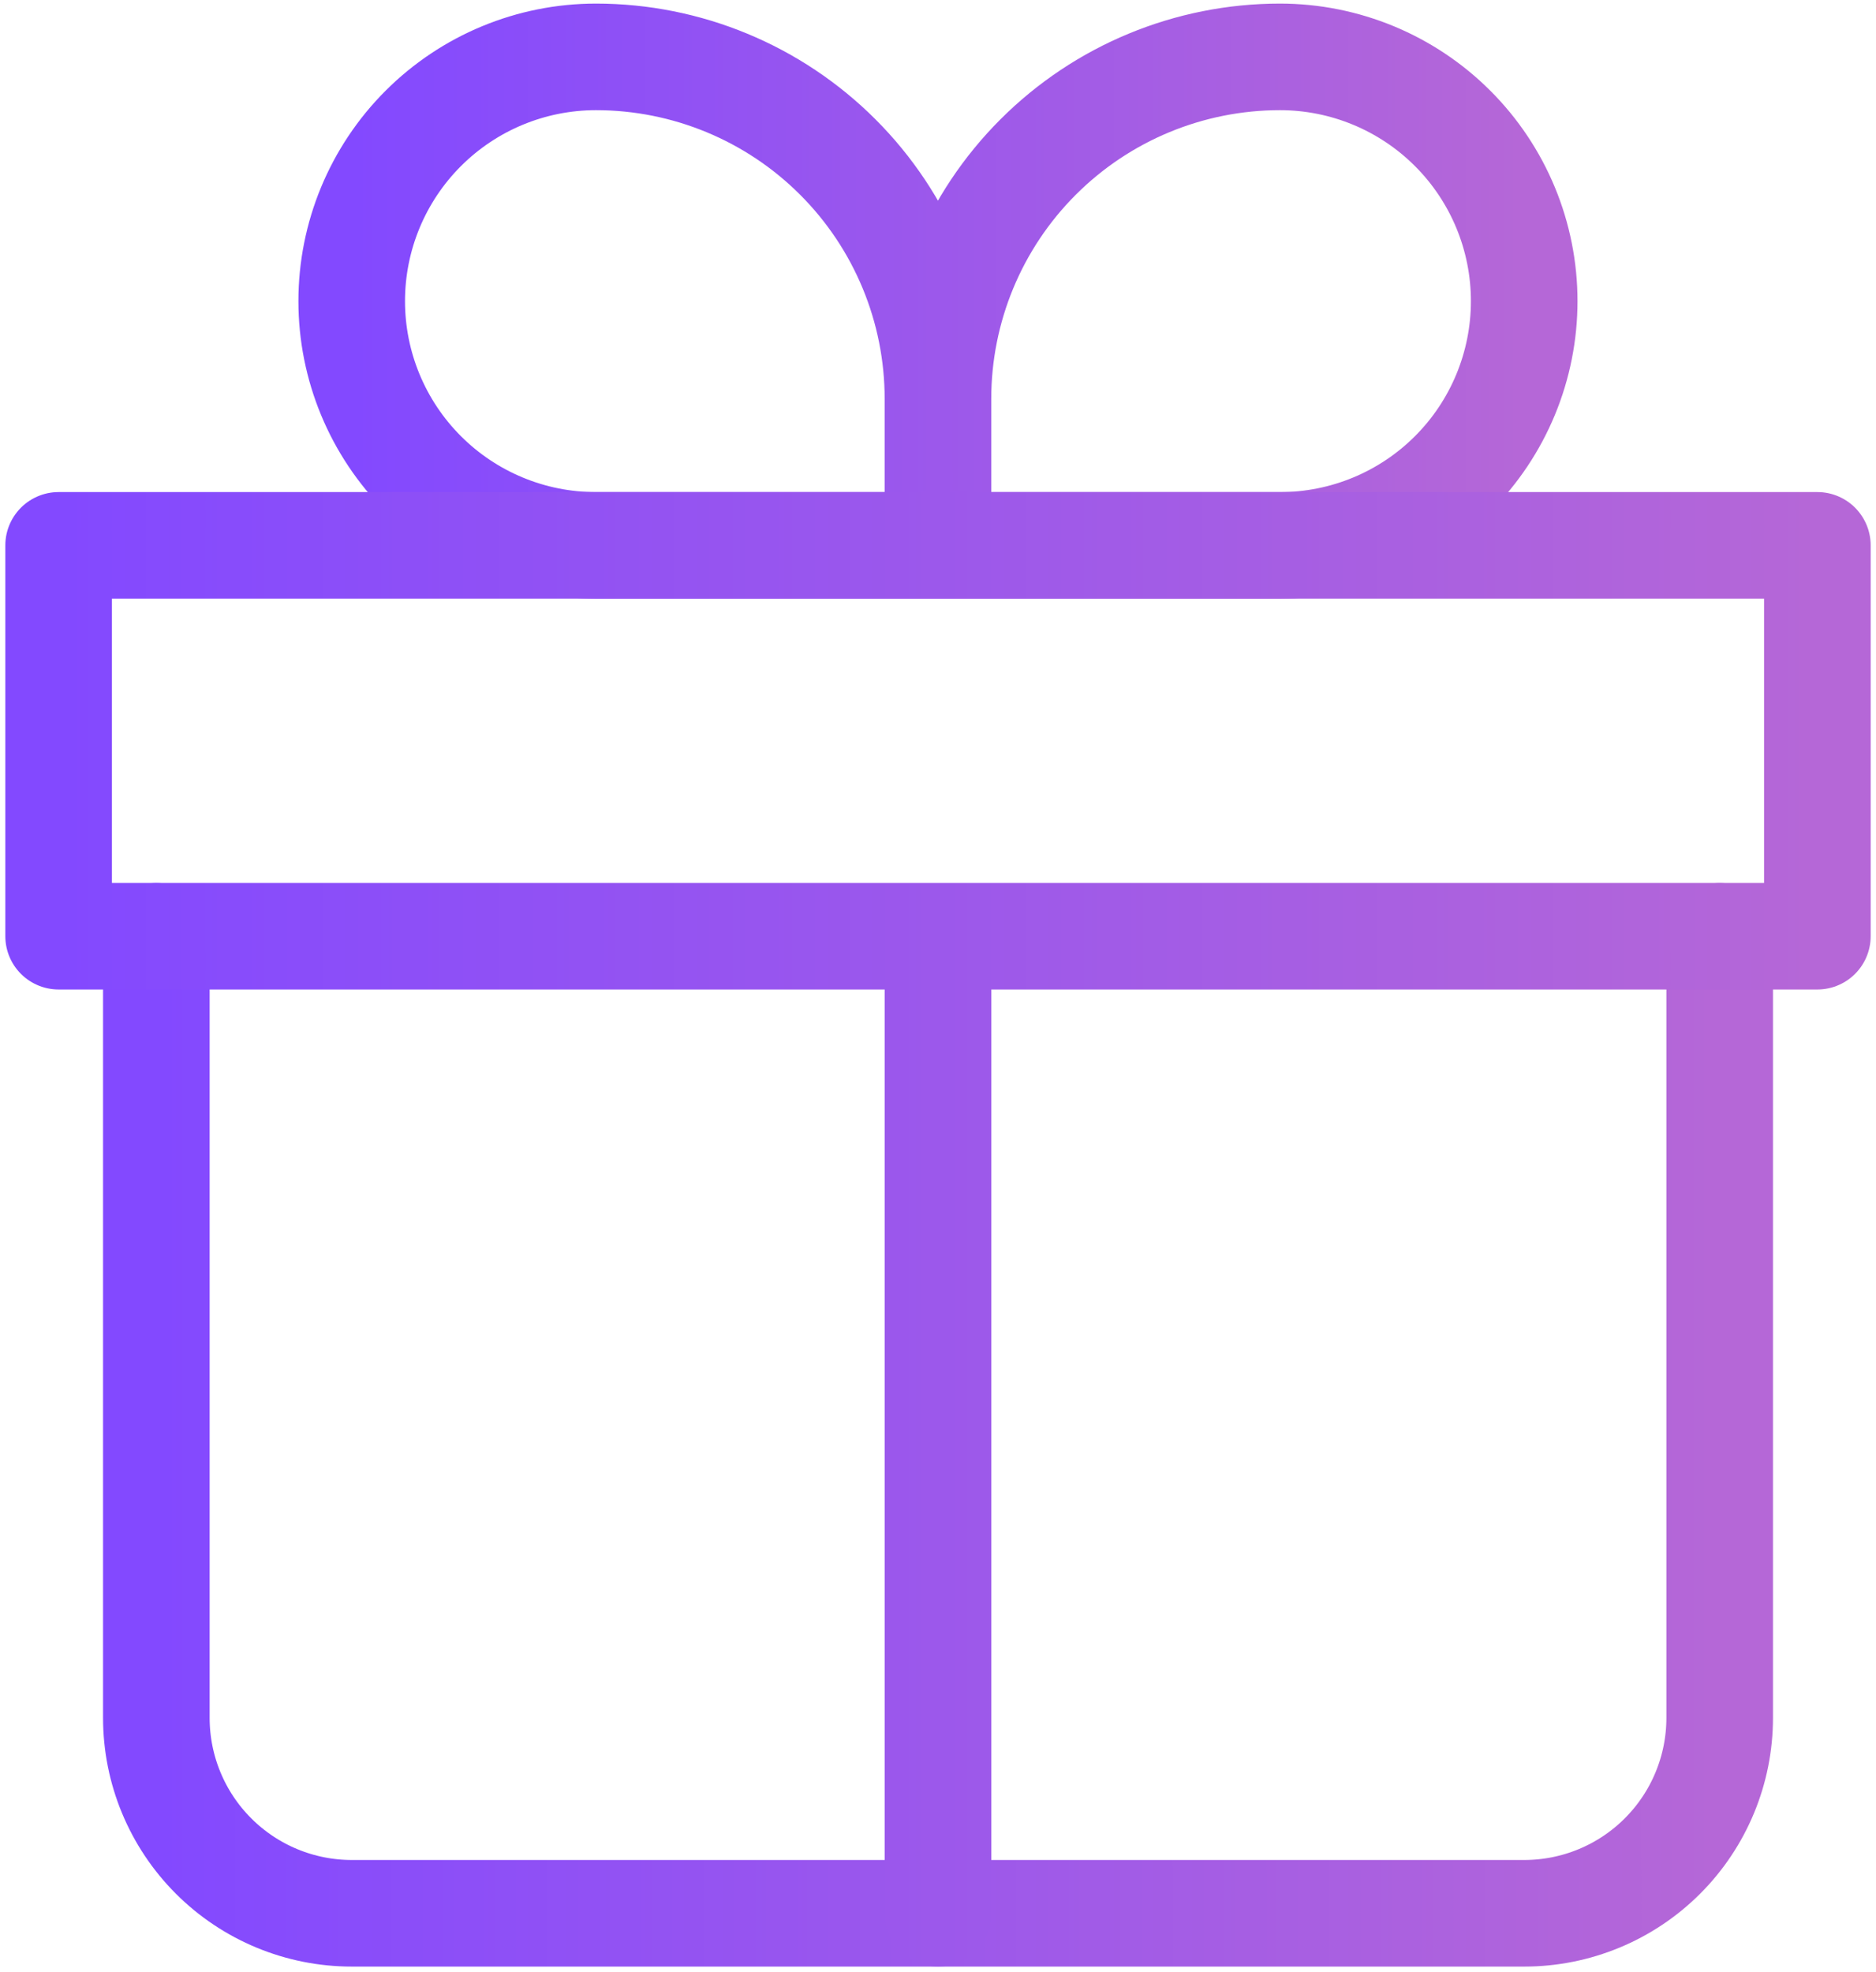
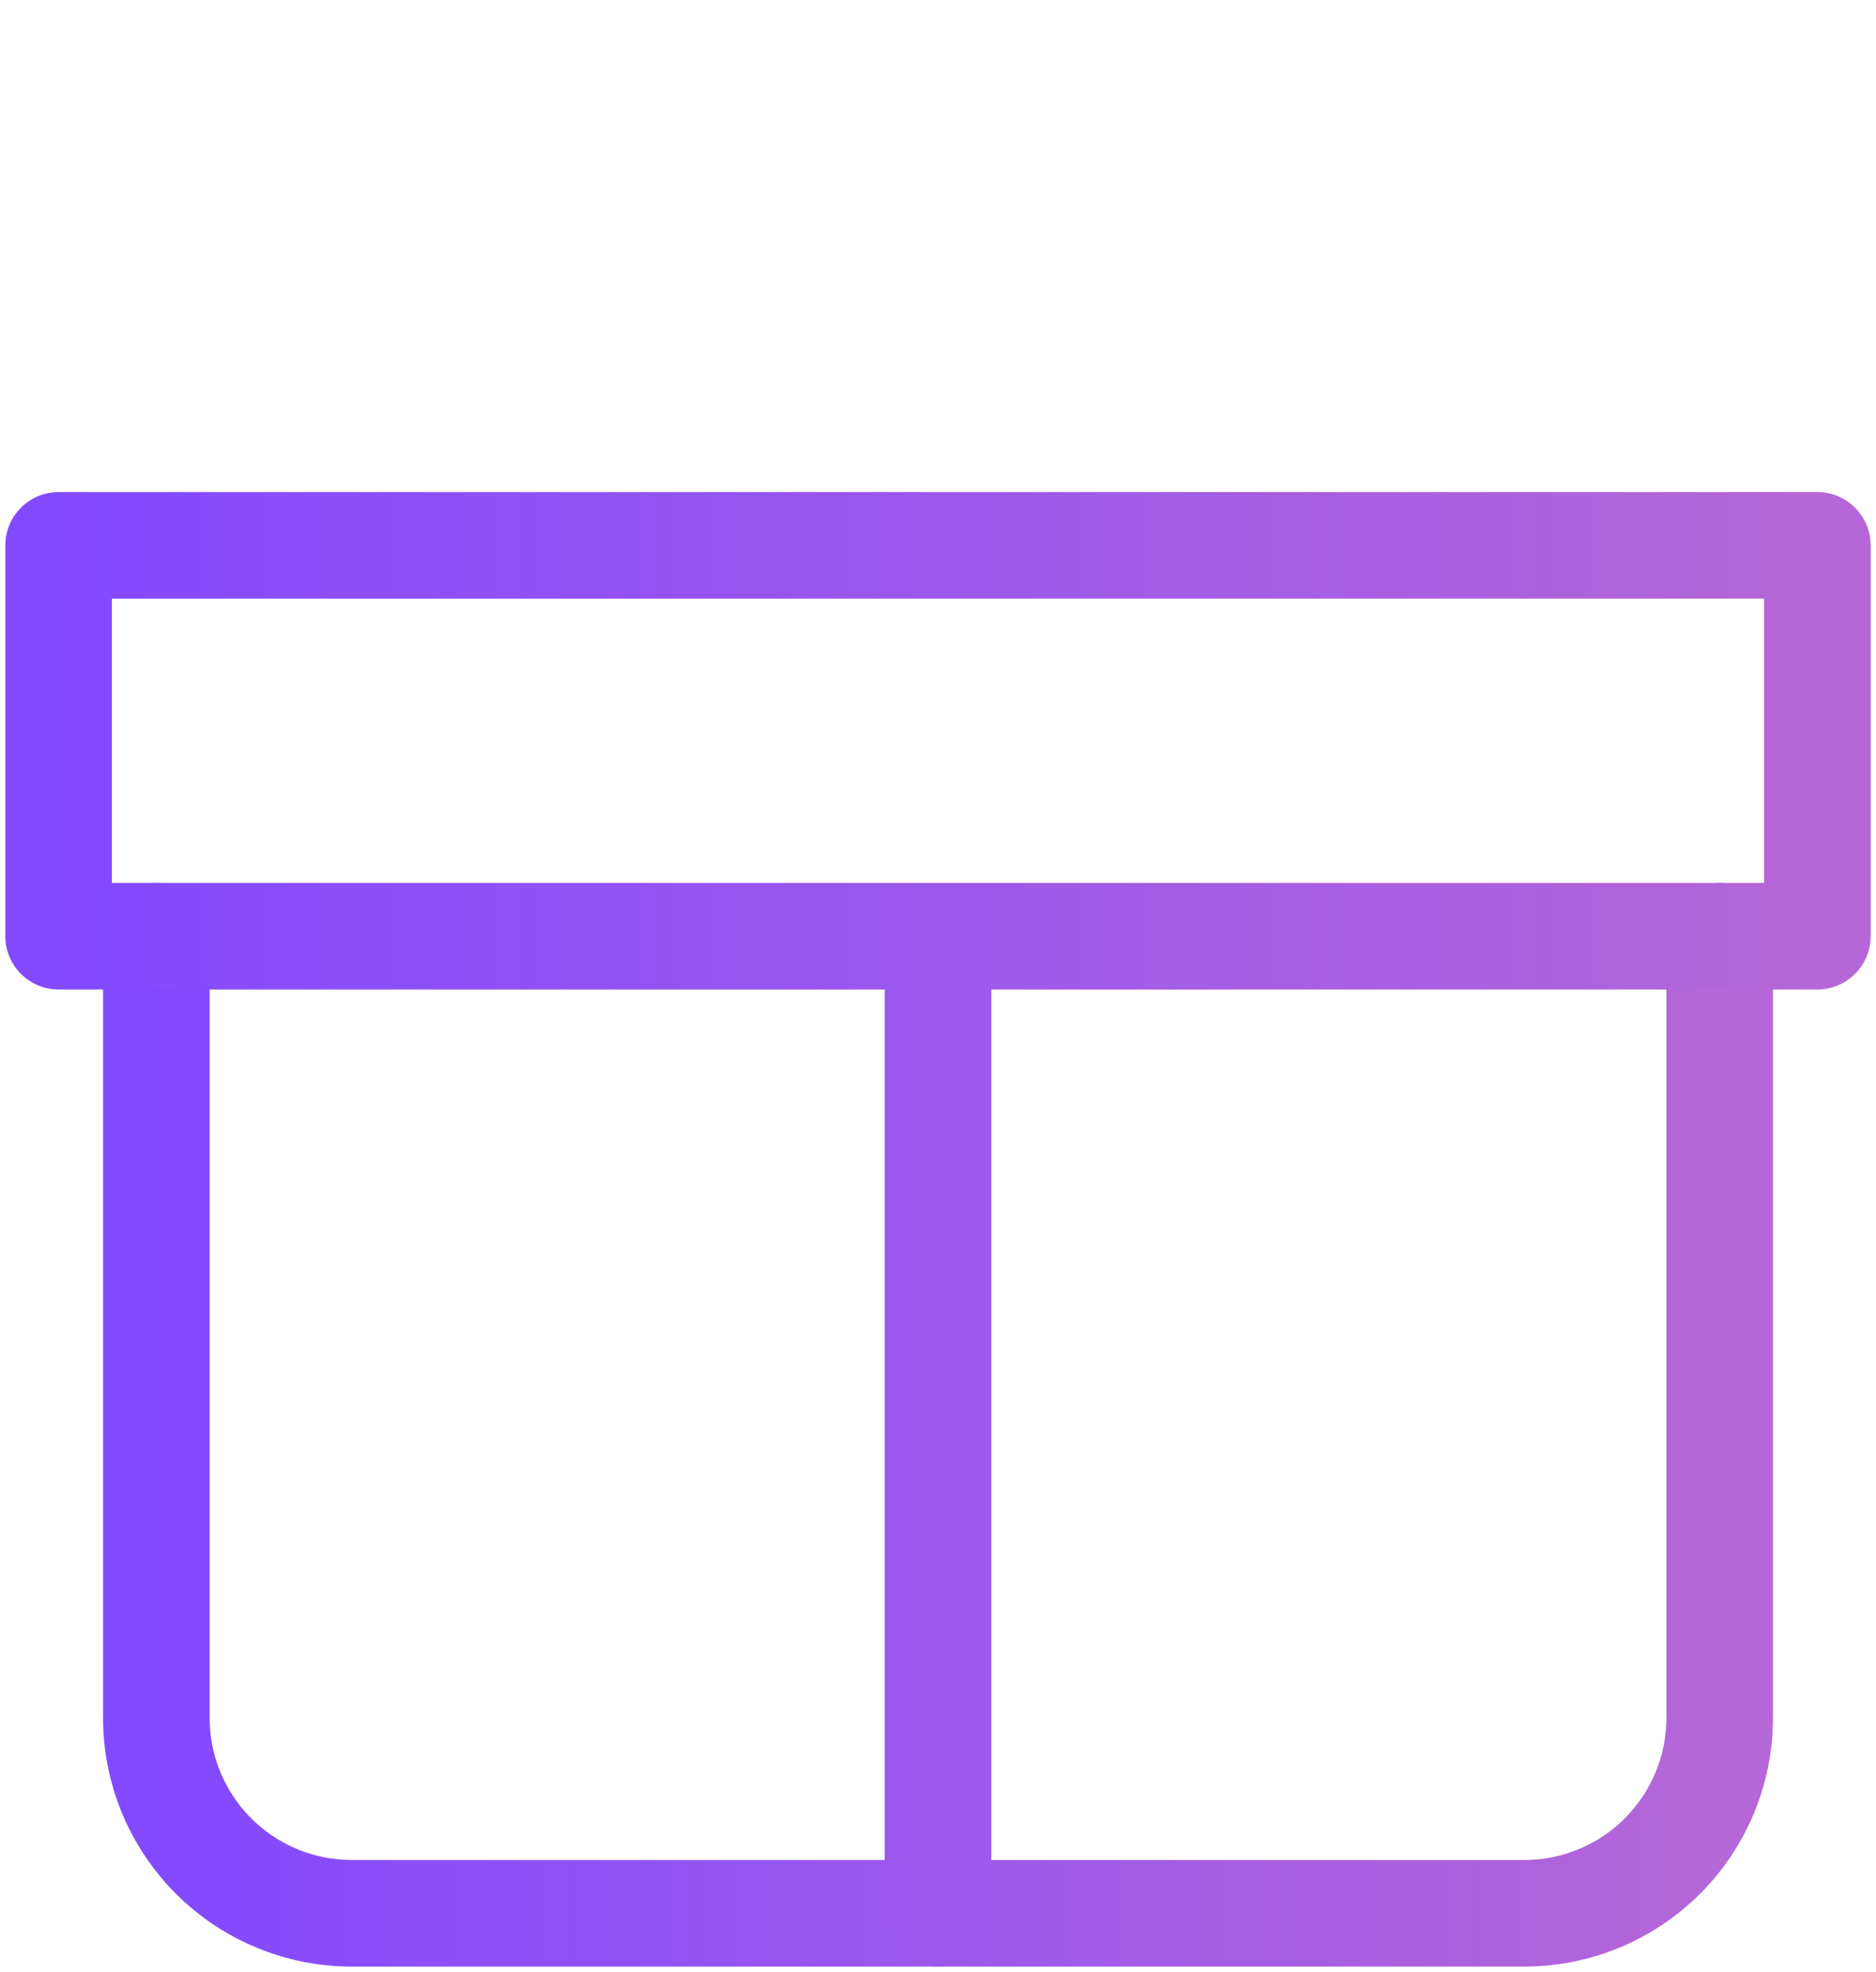
<svg xmlns="http://www.w3.org/2000/svg" width="176" height="185" viewBox="0 0 176 185" fill="none">
  <path d="M14.668 87.836V161.169C14.668 166.032 16.599 170.695 20.038 174.133C23.476 177.571 28.139 179.503 33.001 179.503H143.001C147.864 179.503 152.527 177.571 155.965 174.133C159.403 170.695 161.335 166.032 161.335 161.169V87.836" stroke="url(#paint0_linear_4207_40)" stroke-width="10" stroke-linecap="round" stroke-linejoin="round" />
-   <path d="M87.996 37.419C87.996 28.91 84.616 20.75 78.599 14.733C72.582 8.716 64.422 5.336 55.913 5.336C49.835 5.336 44.006 7.75 39.708 12.048C35.41 16.346 32.996 22.175 32.996 28.253C32.996 34.331 35.41 40.159 39.708 44.457C44.006 48.755 49.835 51.169 55.913 51.169H87.996M87.996 37.419V51.169M87.996 37.419C87.996 28.91 91.376 20.75 97.393 14.733C103.41 8.716 111.57 5.336 120.079 5.336C126.157 5.336 131.986 7.75 136.284 12.048C140.582 16.346 142.996 22.175 142.996 28.253C142.996 31.262 142.403 34.242 141.252 37.022C140.1 39.803 138.412 42.329 136.284 44.457C134.156 46.585 131.63 48.273 128.849 49.425C126.069 50.577 123.089 51.169 120.079 51.169H87.996" stroke="url(#paint1_linear_4207_40)" stroke-width="10" stroke-linejoin="round" />
  <path d="M88 87.833V179.499M5.5 51.166H170.5V87.833H5.5V51.166Z" stroke="url(#paint2_linear_4207_40)" stroke-width="10" stroke-linecap="round" stroke-linejoin="round" />
  <defs>
    <linearGradient id="paint0_linear_4207_40" x1="14.668" y1="133.669" x2="161.335" y2="133.669" gradientUnits="userSpaceOnUse">
      <stop stop-color="#8349FF" />
      <stop offset="1" stop-color="#B567D7" />
    </linearGradient>
    <linearGradient id="paint1_linear_4207_40" x1="32.996" y1="28.253" x2="142.996" y2="28.253" gradientUnits="userSpaceOnUse">
      <stop stop-color="#8349FF" />
      <stop offset="1" stop-color="#B567D7" />
    </linearGradient>
    <linearGradient id="paint2_linear_4207_40" x1="5.5" y1="115.333" x2="170.5" y2="115.333" gradientUnits="userSpaceOnUse">
      <stop stop-color="#8349FF" />
      <stop offset="1" stop-color="#B567D7" />
    </linearGradient>
  </defs>
</svg>